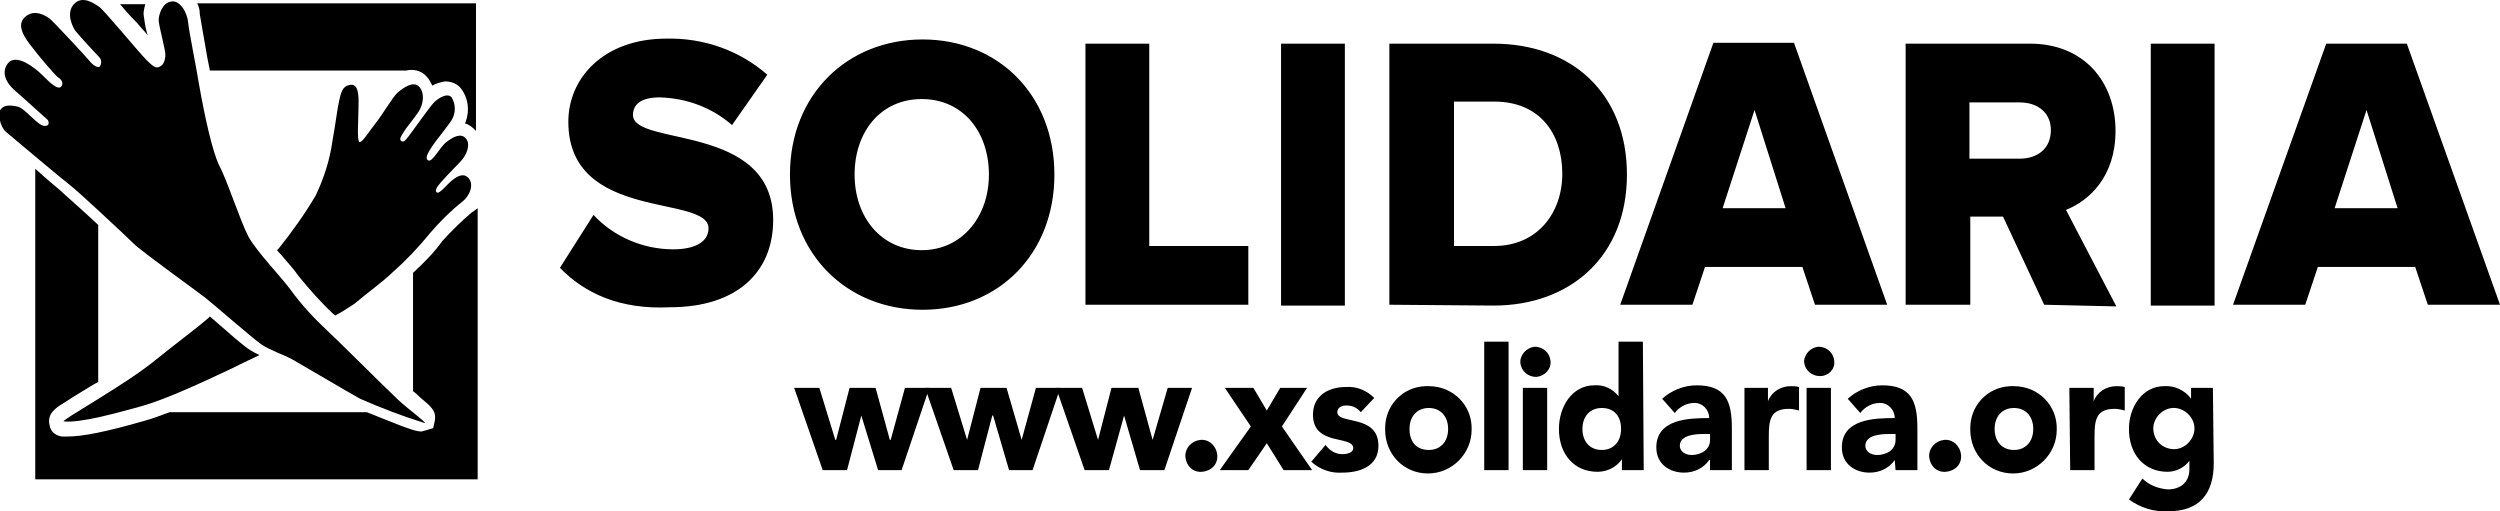
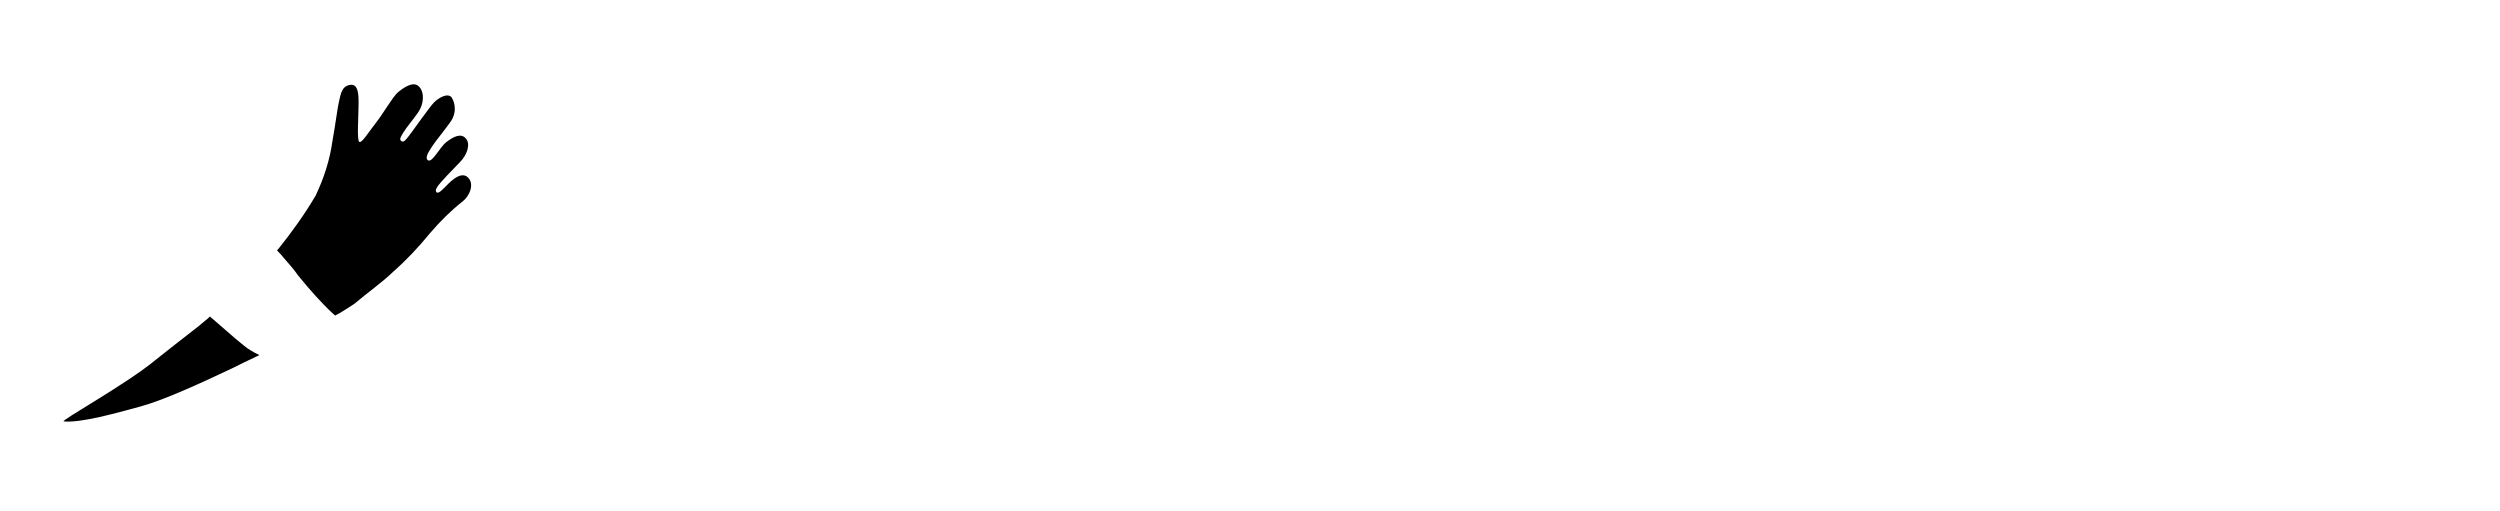
<svg xmlns="http://www.w3.org/2000/svg" xml:space="preserve" viewBox="0 0 297.8 60.9" fill="black">
-   <path d="m66.7 31.9 4-6.3c2.4 2.6 5.9 4.1 9.5 4.1 2.6 0 4.2-.9 4.2-2.5 0-4.1-16.7-.7-16.7-12.7 0-5.2 4.2-9.9 11.7-9.9 4.4-.1 8.7 1.4 12 4.3l-4.2 6c-2.4-2.1-5.4-3.2-8.6-3.3-2.2 0-3.2.8-3.2 2.1 0 3.8 16.7.9 16.7 12.5 0 6.3-4.4 10.4-12.3 10.4-6 .3-10.2-1.7-13.1-4.7M117.8 20.8c0-5.1-3.1-9-8-9s-8 3.9-8 9 3.2 9 8 9 8-4 8-9m-23.7 0c0-9.5 6.8-16.1 15.8-16.1s15.7 6.6 15.7 16.1-6.7 16.1-15.7 16.1-15.8-6.6-15.8-16.1M129.3 36.3V5.2h7.6v24.1h11.8v7zM152.6 5.2h7.6v31.2h-7.6zM186.1 20.7c0-4.8-2.7-8.6-8.1-8.6h-4.8v17.2h4.8c5.1 0 8.1-3.9 8.1-8.6m-20.6 15.6V5.2h12.4c9.3 0 15.9 5.9 15.9 15.6s-6.7 15.6-15.9 15.6l-12.4-.1zM209 13.1l-3.8 11.7h7.5L209 13.1zm7.2 23.2-1.5-4.5h-11.6l-1.5 4.5H193l11.1-31.2h9.6l11.1 31.2h-8.6zM244.3 15.5c0-2.1-1.6-3.3-3.7-3.3h-6v6.7h6c2.1 0 3.7-1.2 3.7-3.4m-.8 20.8-4.9-10.5h-3.9v10.5H227V5.2h14.8c6.5 0 10.2 4.6 10.2 10.4 0 5.4-3.1 8.3-5.9 9.4l6 11.5-8.6-.2zM256.2 5.2h7.6v31.2h-7.6zM277.1 5.2 266 36.3h8.6l1.5-4.5h11.6l1.5 4.5h8.6L286.7 5.2h-9.6zm4.8 7.9 3.7 11.7h-7.5l3.8-11.7zM94.6 46.2h3l1.9 6.2h.1l1.6-6.2h3.1l1.7 6.2h.1l1.7-6.2h2.9l-3.3 9.8h-2.8l-2-6.5-1.7 6.5H98z" />
-   <path d="M110.2 46.2h3.1l1.9 6.2 1.6-6.2h3.1l1.8 6.2 1.7-6.2h2.9L123 56h-2.8l-1.9-6.5h-.1l-1.7 6.5h-2.9z" />
-   <path d="M125.8 46.2h3.1l1.9 6.2 1.6-6.2h3.2l1.7 6.2 1.8-6.2h2.9l-3.3 9.8h-2.9l-1.9-6.5-1.8 6.5h-2.9zM143 52.4c1-.1 1.9.7 2 1.8s-.7 1.9-1.8 2-1.9-.7-2-1.8v-.1c0-1 .8-1.8 1.8-1.9M149 50.8l-3.1-4.6h3.4l1.6 2.7 1.6-2.7h3.2l-3 4.6 3.6 5.2h-3.4l-2-3.2-2.2 3.2h-3.4z" />
-   <path d="M162.1 49.1c-.4-.5-1-.8-1.7-.8-.5 0-1.1.2-1.1.8 0 1.5 4.9.2 4.9 4 0 2.5-2.3 3.2-4.3 3.2-1.4.1-2.7-.4-3.7-1.3l1.7-2c.5.7 1.2 1.1 2 1.1.6 0 1.3-.2 1.3-.7 0-1.6-4.8-.2-4.8-4 0-2.3 1.9-3.3 3.9-3.3 1.3-.1 2.5.4 3.4 1.3l-1.6 1.7zM170.2 53.6c1.4 0 2.3-1 2.3-2.5s-.9-2.5-2.3-2.5-2.3 1-2.3 2.5.8 2.5 2.3 2.5m0-7.6c2.9 0 5.2 2.3 5.1 5.2 0 2.8-2.3 5.2-5.2 5.2-2.9 0-5.1-2.3-5.1-5.2-.1-2.8 2-5.1 4.8-5.2h.4M176.8 40.7h2.9V56h-2.9zM181.4 46.2h2.9V56h-2.9v-9.8zm1.4-4.9c1 0 1.8.7 1.9 1.7.1 1-.7 1.8-1.7 1.9-1 0-1.8-.7-1.9-1.7v-.1c0-.9.8-1.7 1.7-1.8M190.8 48.6c-1.4 0-2.3 1-2.3 2.5s.9 2.5 2.3 2.5 2.3-1 2.3-2.5-.8-2.5-2.3-2.5m5 7.4h-2.6v-1.3c-.6.9-1.7 1.5-2.9 1.5-2.8 0-4.6-2.1-4.6-5.1 0-2.7 1.6-5.2 4.2-5.2 1.1-.1 2.2.4 2.9 1.3v-6.5h2.9l.1 15.3zM202.9 51.7c-.9 0-2.8.1-2.8 1.4 0 .7.7 1.1 1.4 1.1 1.1 0 2.2-.6 2.2-1.8v-.7h-.8zm.7 3.1c-.7 1-1.8 1.5-3 1.5-1.7 0-3.3-1-3.3-3 0-3.4 3.9-3.5 6.3-3.5 0-1-.8-1.8-1.7-1.8h-.1c-.9 0-1.8.5-2.3 1.2l-1.5-1.7c1.1-1 2.6-1.6 4.1-1.6 3.4 0 4.2 1.8 4.2 5.1v5h-2.6v-1.2zM207.7 46.2h2.9v1.6c.4-1.1 1.5-1.8 2.7-1.8.3 0 .6 0 1 .1v2.8c-.4-.1-.8-.2-1.2-.2-2.2 0-2.4 1.3-2.4 3.3v4h-2.9v-9.8zM215.2 46.2h2.9V56h-2.9v-9.8zm1.4-4.9c1 0 1.8.7 1.9 1.7.1 1-.7 1.8-1.7 1.8s-1.8-.7-1.9-1.7V43c.1-.9.8-1.6 1.7-1.7M225 51.7c-.9 0-2.8.1-2.8 1.4 0 .7.7 1.1 1.4 1.1 1.1 0 2.2-.6 2.2-1.8v-.7h-.8zm.7 3.1c-.7 1-1.8 1.5-3 1.5-1.7 0-3.3-1-3.3-3 0-3.4 3.9-3.5 6.3-3.5 0-1-.8-1.8-1.7-1.8h-.1c-.9 0-1.8.5-2.3 1.2l-1.5-1.7c1.1-1 2.6-1.6 4.1-1.6 3.4 0 4.2 1.8 4.2 5.1v5h-2.6l-.1-1.2zM231.6 52.4c1-.1 1.9.7 2 1.8s-.7 1.9-1.8 2-1.9-.7-2-1.8v-.1c0-1 .8-1.8 1.8-1.9M239.9 53.6c1.4 0 2.3-1 2.3-2.5s-.9-2.5-2.3-2.5-2.3 1-2.3 2.5.9 2.5 2.3 2.5m0-7.6c2.9 0 5.2 2.3 5.1 5.2 0 2.8-2.3 5.2-5.2 5.2-2.9 0-5.1-2.3-5.1-5.2-.1-2.8 2-5.1 4.8-5.2h.4M246.5 46.2h2.9v1.6c.4-1.1 1.5-1.8 2.7-1.8.3 0 .6 0 1 .1v2.8c-.4-.1-.8-.2-1.2-.2-2.2 0-2.4 1.3-2.4 3.3v4h-2.9l-.1-9.8zM258.8 53.5c1.3.1 2.5-1 2.6-2.3.1-1.3-1-2.5-2.3-2.6-1.3-.1-2.5 1-2.6 2.3v.1c0 1.4 1 2.4 2.3 2.5m4.9 1.7c0 3.7-1.8 5.7-5.4 5.7-1.7.1-3.3-.4-4.7-1.4l1.6-2.5c.8.8 1.9 1.2 3 1.3 1.7 0 2.6-1 2.6-2.4v-1c-.6.8-1.6 1.3-2.6 1.3-2.8 0-4.6-2.1-4.6-5.1 0-2.6 1.6-5.1 4.2-5.1 1.2-.1 2.5.5 3.2 1.5v-1.3h2.6l.1 9zM17.6 4.2c0-.1-.1-.2-.1-.3-.2-.7-.3-1.5-.4-2.2 0-.4.1-.8.2-1.2h-3c.5.6 1.1 1.3 2 2.2.4.5.9 1 1.3 1.5M56.2 25.3c-1.2 1-2.4 2.2-3.5 3.4-1 1.4-2.2 2.6-3.5 3.8v14.1c.3.2.6.5.8.7 1.3 1.1 2 1.6 1.8 2.8l-.2.9-1 .3c-.1 0-.3.1-.4.1-.5 0-1.3-.2-4-1.3-.8-.3-1.7-.7-2.5-1H20.2c-1.1.4-2.1.8-2.9 1C12.8 51.4 9.9 52 8 52h-.6c-.8-.1-1.4-.6-1.5-1.4-.3-1.3.7-2 1.7-2.6.6-.4 1.4-.9 2.4-1.5.5-.3 1.1-.7 1.7-1V26.8c-1.9-1.8-4.1-3.7-4.5-4.1-.6-.5-1.8-1.5-3-2.6v37h52.7V24.8c-.3.2-.5.4-.7.5M42.2 8.4h6.2c.8-.2 1.8 0 2.4.7.3.3.5.7.7 1.1.5-.3 1-.4 1.5-.5.7 0 1.3.2 1.8.7 1 1.2 1.2 2.8.6 4.3.4.1.8.4 1.1.7l.2.2V.4H23.5c.2.4.3.8.3 1.3.1.7.5 2.8.8 4.6.1.7.3 1.5.4 2.1h17.2" />
-   <path d="M48.3 30.7c-.1-.2.1-.1.1-.2.3 0 0 .2-.1.2M23.7 10c-.3-1.9-1.2-6.3-1.3-7.4s-1-2.7-2.1-2.4c-1 .2-1.4 1.6-1.4 2.2s.8 3.5.8 4.1-.2 1.2-.6 1.4-.6.3-1.6-.7-5.1-6-5.7-6.4-2-1.4-3-.3-.1 2.8.2 3.2 2.7 3 2.9 3.2c.2.3.2.7 0 1-.2.3-.9-.2-1.2-.6S6.2 2.4 5.9 2.2s-1.8-1.3-3-.1.7 3.2 1.3 4 2.5 3 2.7 3.1.8.6.4 1.1S5.9 9.8 5.1 9 1.9 6.2.9 7.6s.4 2.8 1 3.3 3.8 3.4 3.8 3.4.4.7-.4.7-2.3-2.1-3.2-2.3-1.6-.2-2 .3-.1 2.1.6 2.7 6.9 5.8 7.7 6.4 6.5 5.9 7.5 6.9 7.6 5.7 8.6 6.5c1 .8 5.6 4.8 6.6 5.5 1 .7 2.8 1.3 3.7 1.8s6.8 4 8.1 4.7c2.5 1.1 5.1 2.1 7.7 2.9.2-.1-1.8-1.5-3.2-2.8-1.9-1.8-7.4-7.3-8.4-8.2-1.6-1.5-3.1-3.1-4.4-4.9-1.1-1.5-4-4.5-5-6.3-1-1.9-2.6-6.9-3.5-8.5-.8-1.7-1.7-5.7-2.4-9.7" />
  <path d="M55.7 21.1c-.9-.8-2.3.8-2.7 1.2s-.8.8-1 .6 0-.5.2-.8 1.8-2 2.6-2.8 1.3-2.1.7-2.8-1.5-.2-2.3.4-1.7 2.5-2.2 2.2.2-1.2.5-1.7 1.8-2.3 2.3-3.1c.5-.8.5-1.9 0-2.7-.5-.6-1.6.1-2.1.6s-2.6 3.5-3 4-.6.8-.9.6 0-.6.3-1.1 1-1.3 1.7-2.3.8-2.4.1-3.1-1.9.2-2.5.7-1.8 2.6-2.6 3.6-1.7 2.5-2 2.3-.1-2.9-.1-3.9c0-.9.2-3-.9-2.9s-1.2 1.1-1.4 1.9c-.2.8-.4 2.6-.8 4.8-.3 2.2-1 4.4-2 6.5-1.3 2.2-2.8 4.3-4.4 6.3l-.2.2c.2.3.5.5.7.8.7.8 1.4 1.6 1.8 2.2 1.3 1.6 2.7 3.2 4.2 4.6.1.1.2.1.2.2.8-.4 1.5-.9 2.3-1.4 1.4-1.2 3.5-2.7 4.6-3.8 1.6-1.4 3.1-3 4.4-4.6 1.2-1.4 2.5-2.7 3.9-3.8.8-.6 1.5-2.1.6-2.9M25 37.7l-.2.2c-1.5 1.3-2.8 2.2-6.3 5C15 45.8 7 50.2 7.6 50.2c2 .2 6.3-1 9.2-1.8 2.9-.8 7.4-2.9 10.8-4.5.8-.4 2-1 3.3-1.6-.4-.2-.8-.4-1.1-.6-.7-.4-2.5-2-4.8-4" />
</svg>